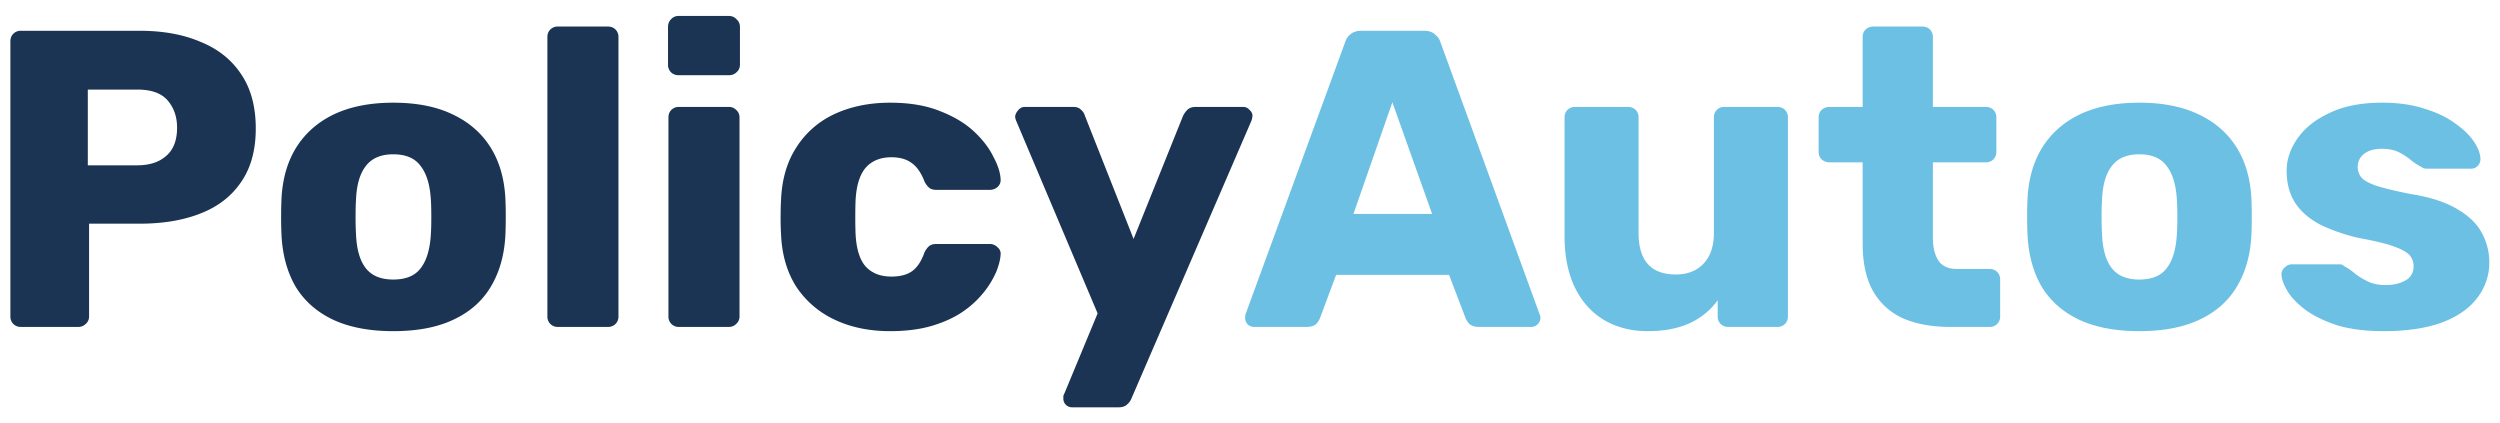
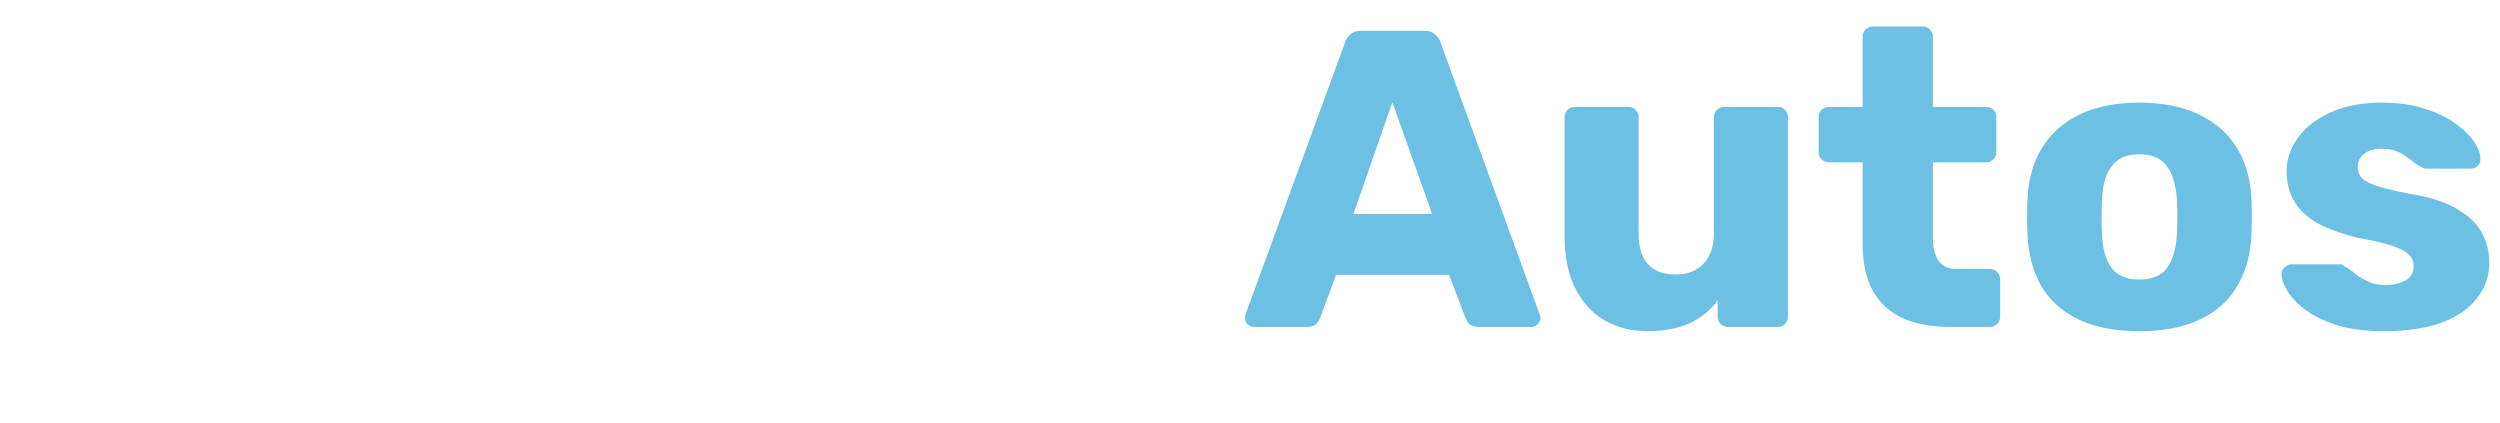
<svg xmlns="http://www.w3.org/2000/svg" width="130" height="22" fill="none">
-   <path d="M1.09 17a.536.536 0 01-.396-.154.536.536 0 01-.154-.396V2.15c0-.161.051-.293.154-.396A.536.536 0 011.09 1.6h6.16c1.217 0 2.273.19 3.168.572.91.367 1.613.924 2.112 1.672.513.748.77 1.694.77 2.838 0 1.13-.257 2.06-.77 2.794-.499.733-1.203 1.276-2.112 1.628-.895.352-1.95.528-3.168.528H4.632v4.818a.502.502 0 01-.176.396.536.536 0 01-.396.154H1.09zm3.476-8.404H7.14c.63 0 1.13-.161 1.496-.484.381-.323.572-.814.572-1.474 0-.557-.161-1.027-.484-1.408-.323-.381-.85-.572-1.584-.572H4.566v3.938zm15.882 8.624c-1.232 0-2.273-.198-3.124-.594-.836-.396-1.481-.96-1.936-1.694-.44-.748-.69-1.635-.748-2.662a19.961 19.961 0 01-.022-.99c0-.381.008-.711.022-.99.059-1.041.323-1.929.792-2.662.47-.733 1.122-1.298 1.958-1.694.85-.396 1.87-.594 3.058-.594 1.203 0 2.222.198 3.058.594.85.396 1.51.96 1.98 1.694.47.733.734 1.62.792 2.662.015.279.022.609.022.99 0 .367-.007.697-.022.99-.058 1.027-.315 1.914-.77 2.662-.44.733-1.085 1.298-1.936 1.694-.836.396-1.877.594-3.124.594zm0-2.684c.66 0 1.137-.198 1.43-.594.308-.396.484-.99.528-1.782.015-.22.022-.513.022-.88s-.007-.66-.022-.88c-.044-.777-.22-1.364-.528-1.76-.293-.41-.77-.616-1.43-.616-.645 0-1.122.205-1.43.616-.308.396-.476.983-.506 1.76-.014.22-.022.513-.022.88s.008.66.022.88c.03.792.198 1.386.506 1.782.308.396.785.594 1.43.594zM29.014 17a.536.536 0 01-.396-.154.536.536 0 01-.154-.396V1.93c0-.161.051-.293.154-.396a.536.536 0 01.396-.154h2.596c.161 0 .293.051.396.154a.536.536 0 01.154.396v14.52a.536.536 0 01-.154.396.536.536 0 01-.396.154h-2.596zm6.295 0a.536.536 0 01-.396-.154.536.536 0 01-.154-.396V6.11c0-.161.051-.293.154-.396a.536.536 0 01.396-.154h2.596c.147 0 .271.051.374.154a.502.502 0 01.176.396v10.34a.502.502 0 01-.176.396.509.509 0 01-.374.154h-2.596zm-.022-13.09a.536.536 0 01-.396-.154.536.536 0 01-.154-.396V1.402c0-.161.051-.293.154-.396a.502.502 0 01.396-.176h2.618c.161 0 .293.059.396.176a.502.502 0 01.176.396V3.36a.502.502 0 01-.176.396.536.536 0 01-.396.154h-2.618zM46.29 17.22c-1.085 0-2.046-.198-2.882-.594a4.851 4.851 0 01-2.002-1.716c-.484-.763-.748-1.672-.792-2.728a14.511 14.511 0 01-.022-.88c0-.367.008-.667.022-.902.044-1.07.308-1.98.792-2.728a4.652 4.652 0 011.98-1.738c.851-.396 1.819-.594 2.904-.594 1.012 0 1.878.147 2.596.44.719.279 1.306.63 1.76 1.056.455.425.792.865 1.012 1.32.235.44.36.829.374 1.166a.475.475 0 01-.154.396.586.586 0 01-.396.154h-2.794c-.161 0-.286-.037-.374-.11a1.013 1.013 0 01-.242-.33c-.176-.455-.403-.777-.682-.968-.264-.19-.608-.286-1.034-.286-.586 0-1.041.19-1.364.572-.308.381-.476.968-.506 1.76a27.557 27.557 0 000 1.562c.03.807.198 1.393.506 1.76.323.367.778.55 1.364.55.455 0 .814-.095 1.078-.286.264-.19.477-.513.638-.968.074-.147.154-.257.242-.33.088-.073.213-.11.374-.11h2.794c.147 0 .279.059.396.176a.419.419 0 01.154.374c-.014.25-.088.543-.22.88a4.665 4.665 0 01-.616 1.034 4.998 4.998 0 01-1.1 1.034c-.44.308-.975.557-1.606.748-.63.19-1.364.286-2.2.286zm9.466 3.96a.448.448 0 01-.462-.462v-.132c.015-.044.037-.095.066-.154l1.716-4.136-4.224-9.988a.693.693 0 01-.066-.264.657.657 0 01.176-.33.417.417 0 01.33-.154H55.8c.19 0 .33.051.418.154a.59.59 0 01.198.308l2.53 6.402 2.574-6.402c.059-.117.132-.22.22-.308.103-.103.25-.154.44-.154h2.464c.132 0 .242.051.33.154.103.088.154.19.154.308a.861.861 0 01-.066.286l-6.226 14.41a.749.749 0 01-.22.308c-.102.103-.25.154-.44.154h-2.42z" fill="#1B3453" />
  <path d="M65.209 17a.499.499 0 01-.33-.132.499.499 0 01-.132-.33.8.8 0 01.022-.198l5.17-14.124a.85.85 0 01.264-.418c.147-.132.344-.198.594-.198h3.256c.25 0 .44.066.572.198a.8.8 0 01.286.418l5.148 14.124a.43.43 0 01.044.198.462.462 0 01-.154.33.448.448 0 01-.33.132h-2.706c-.22 0-.389-.051-.506-.154a.97.97 0 01-.198-.308l-.858-2.244h-5.874l-.836 2.244a.966.966 0 01-.198.308c-.103.103-.279.154-.528.154h-2.706zm5.17-5.874h4.092l-2.068-5.808-2.024 5.808zm15.289 6.094c-.836 0-1.584-.19-2.244-.572-.645-.381-1.151-.939-1.518-1.672-.367-.748-.55-1.657-.55-2.728V6.11c0-.161.051-.293.154-.396a.536.536 0 01.396-.154h2.75c.161 0 .293.051.396.154a.536.536 0 01.154.396v6.006c0 1.437.645 2.156 1.936 2.156.601 0 1.078-.183 1.43-.55.367-.381.55-.917.55-1.606V6.11c0-.161.051-.293.154-.396a.536.536 0 01.396-.154h2.75c.161 0 .293.051.396.154a.536.536 0 01.154.396v10.34a.536.536 0 01-.154.396.536.536 0 01-.396.154H89.87a.586.586 0 01-.396-.154.536.536 0 01-.154-.396v-.836c-.381.528-.88.931-1.496 1.21-.601.264-1.32.396-2.156.396zm15.744-.22c-.939 0-1.753-.147-2.442-.44a3.39 3.39 0 01-1.562-1.408c-.367-.645-.55-1.474-.55-2.486V8.442h-1.716a.614.614 0 01-.418-.154.536.536 0 01-.154-.396V6.11c0-.161.051-.293.154-.396a.614.614 0 01.418-.154h1.716V1.93c0-.161.051-.293.154-.396a.586.586 0 01.396-.154h2.552c.161 0 .293.051.396.154a.539.539 0 01.154.396v3.63h2.75c.161 0 .293.051.396.154a.539.539 0 01.154.396v1.782a.539.539 0 01-.154.396.537.537 0 01-.396.154h-2.75v3.916c0 .499.095.895.286 1.188.19.293.513.44.968.44h1.694c.161 0 .293.051.396.154a.539.539 0 01.154.396v1.914a.539.539 0 01-.154.396.537.537 0 01-.396.154h-2.046zm9.829.22c-1.232 0-2.273-.198-3.124-.594-.836-.396-1.481-.96-1.936-1.694-.44-.748-.689-1.635-.748-2.662a20.855 20.855 0 01-.022-.99c0-.381.008-.711.022-.99.059-1.041.323-1.929.792-2.662.47-.733 1.122-1.298 1.958-1.694.851-.396 1.87-.594 3.058-.594 1.203 0 2.222.198 3.058.594.851.396 1.511.96 1.98 1.694.47.733.734 1.62.792 2.662.015.279.022.609.022.99 0 .367-.007.697-.022.99-.058 1.027-.315 1.914-.77 2.662-.44.733-1.085 1.298-1.936 1.694-.836.396-1.877.594-3.124.594zm0-2.684c.66 0 1.137-.198 1.43-.594.308-.396.484-.99.528-1.782.015-.22.022-.513.022-.88s-.007-.66-.022-.88c-.044-.777-.22-1.364-.528-1.76-.293-.41-.77-.616-1.43-.616-.645 0-1.122.205-1.43.616-.308.396-.476.983-.506 1.76a14.4 14.4 0 00-.022.88c0 .367.008.66.022.88.03.792.198 1.386.506 1.782.308.396.785.594 1.43.594zm12.724 2.684c-.953 0-1.767-.103-2.442-.308-.66-.22-1.203-.484-1.628-.792-.411-.308-.719-.623-.924-.946-.205-.337-.315-.623-.33-.858a.444.444 0 01.154-.396.525.525 0 01.374-.176h2.508a.24.24 0 01.11.022c.029.015.073.044.132.088.191.103.381.235.572.396.191.147.411.279.66.396.249.117.55.176.902.176.411 0 .755-.08 1.034-.242a.786.786 0 00.418-.726.822.822 0 00-.198-.572c-.132-.161-.403-.315-.814-.462-.396-.147-.997-.293-1.804-.44a9.393 9.393 0 01-2.002-.682c-.572-.293-1.012-.667-1.32-1.122-.308-.47-.462-1.034-.462-1.694 0-.587.191-1.151.572-1.694.381-.543.939-.983 1.672-1.32.733-.352 1.635-.528 2.706-.528.851 0 1.584.103 2.2.308.631.19 1.159.44 1.584.748.44.308.77.623.99.946.22.323.337.616.352.88a.502.502 0 01-.132.396.485.485 0 01-.352.154h-2.288a.723.723 0 01-.176-.022 1.406 1.406 0 01-.154-.088 2.755 2.755 0 01-.528-.352 3.166 3.166 0 00-.616-.396c-.235-.117-.528-.176-.88-.176-.396 0-.704.088-.924.264a.834.834 0 00-.33.682c0 .19.059.367.176.528.132.161.389.308.77.44.396.132 1.005.279 1.826.44 1.012.161 1.819.425 2.42.792.601.352 1.027.77 1.276 1.254.249.47.374.968.374 1.496a2.95 2.95 0 01-.638 1.87c-.411.543-1.027.968-1.848 1.276-.821.293-1.819.44-2.992.44z" fill="#6CC0E4" />
</svg>